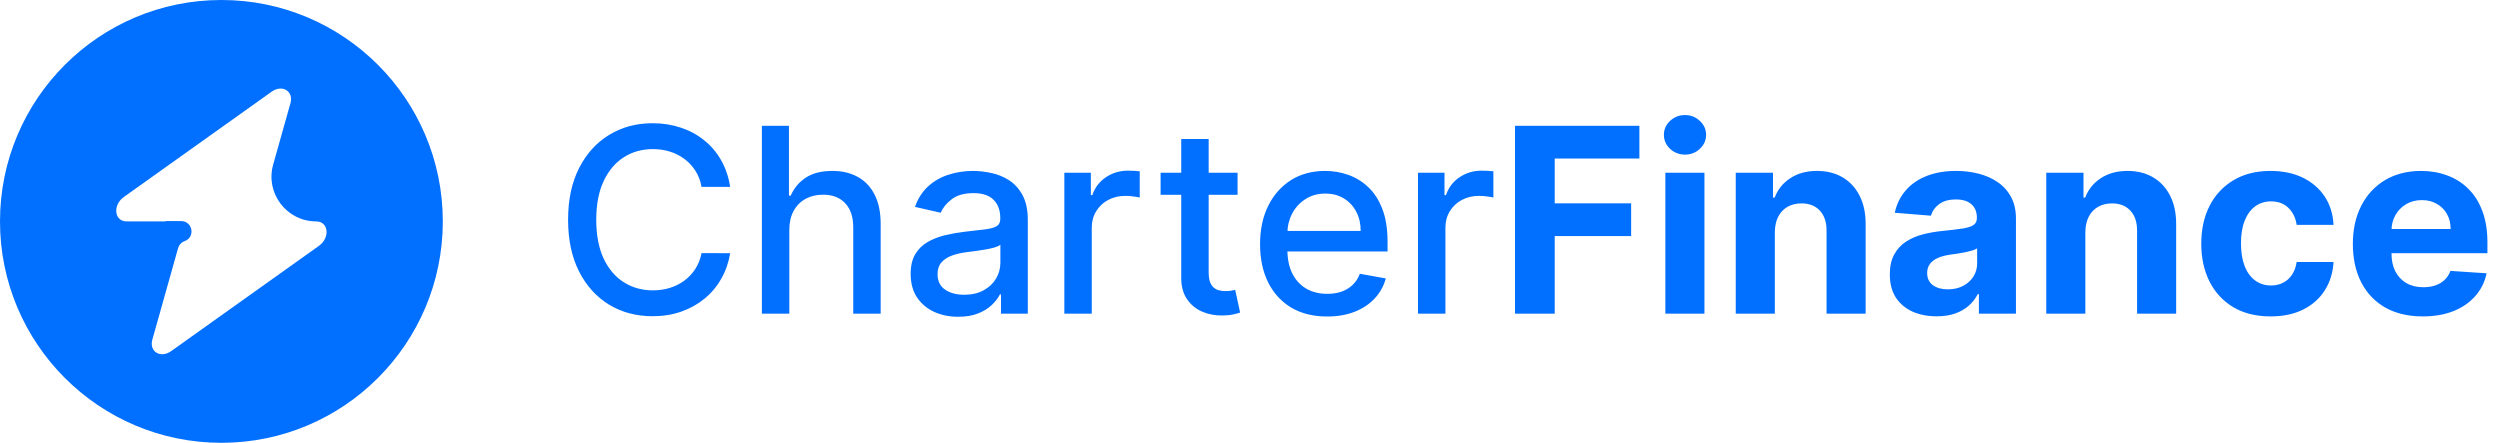
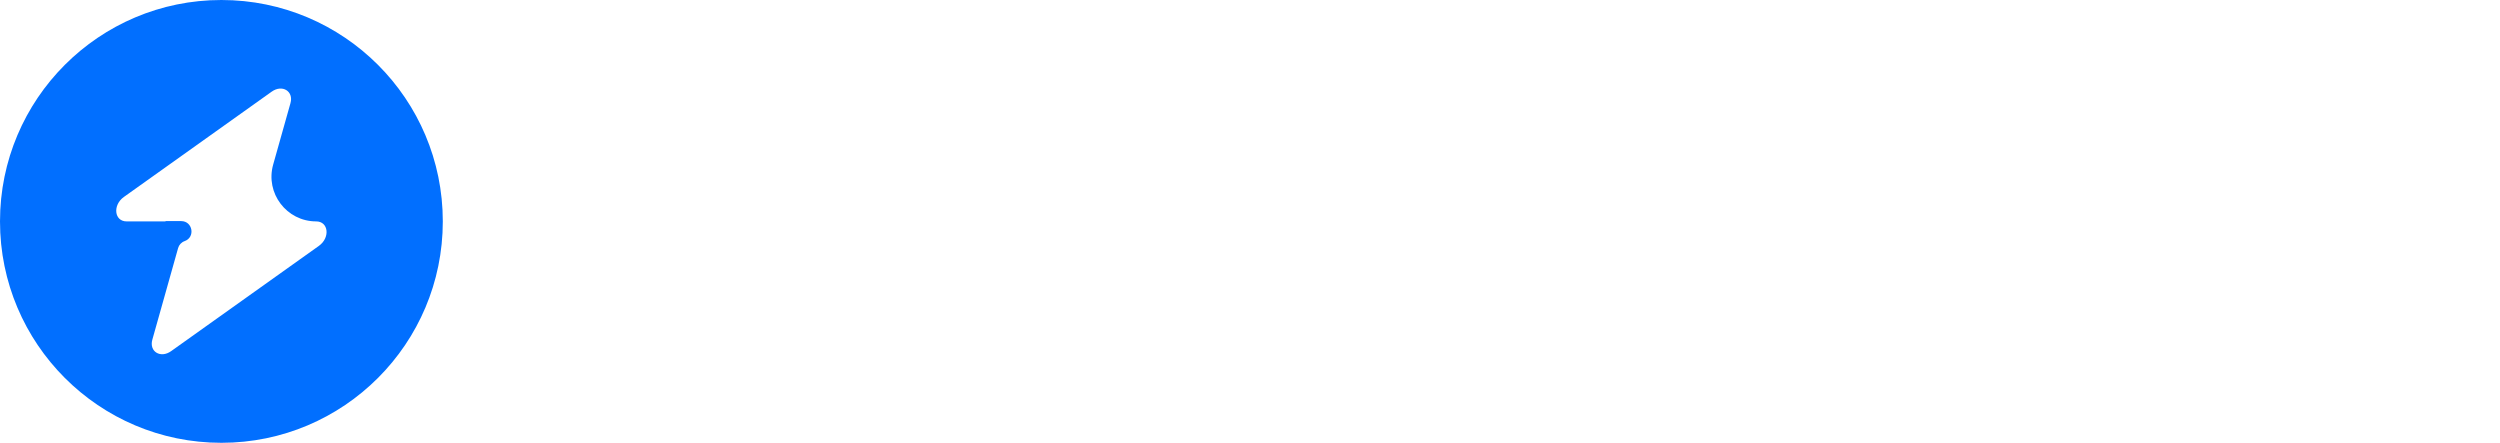
<svg xmlns="http://www.w3.org/2000/svg" width="271" height="48" viewBox="0 0 271 48" fill="none">
-   <path d="M79.151 20.259H76.048C75.929 19.596 75.707 19.012 75.382 18.509C75.057 18.005 74.66 17.577 74.189 17.226C73.718 16.875 73.191 16.609 72.608 16.43C72.031 16.251 71.418 16.162 70.769 16.162C69.595 16.162 68.544 16.457 67.617 17.047C66.695 17.637 65.966 18.502 65.429 19.642C64.899 20.782 64.633 22.174 64.633 23.818C64.633 25.475 64.899 26.874 65.429 28.014C65.966 29.154 66.698 30.016 67.626 30.599C68.555 31.183 69.599 31.474 70.758 31.474C71.401 31.474 72.011 31.388 72.588 31.216C73.171 31.037 73.698 30.775 74.169 30.43C74.64 30.086 75.037 29.665 75.362 29.168C75.694 28.664 75.922 28.087 76.048 27.438L79.151 27.447C78.985 28.448 78.663 29.37 78.186 30.212C77.715 31.047 77.109 31.769 76.367 32.379C75.631 32.983 74.789 33.45 73.841 33.781C72.893 34.113 71.859 34.278 70.739 34.278C68.975 34.278 67.404 33.861 66.026 33.026C64.647 32.184 63.56 30.981 62.764 29.416C61.975 27.852 61.581 25.986 61.581 23.818C61.581 21.644 61.979 19.778 62.774 18.22C63.57 16.656 64.657 15.456 66.035 14.621C67.414 13.779 68.982 13.358 70.739 13.358C71.819 13.358 72.827 13.514 73.761 13.825C74.703 14.13 75.548 14.581 76.297 15.178C77.046 15.768 77.666 16.49 78.156 17.345C78.647 18.194 78.978 19.165 79.151 20.259ZM85.561 24.932V34H82.588V13.636H85.522V21.213H85.711C86.069 20.391 86.615 19.738 87.351 19.254C88.087 18.77 89.048 18.528 90.235 18.528C91.282 18.528 92.197 18.744 92.979 19.175C93.768 19.606 94.378 20.249 94.809 21.104C95.246 21.952 95.465 23.013 95.465 24.285V34H92.492V24.643C92.492 23.523 92.204 22.655 91.627 22.038C91.05 21.415 90.248 21.104 89.221 21.104C88.518 21.104 87.888 21.253 87.331 21.551C86.781 21.849 86.347 22.287 86.029 22.864C85.717 23.434 85.561 24.123 85.561 24.932ZM103.877 34.338C102.909 34.338 102.034 34.159 101.252 33.801C100.47 33.437 99.85 32.91 99.392 32.22C98.942 31.531 98.716 30.686 98.716 29.685C98.716 28.823 98.882 28.114 99.213 27.557C99.545 27 99.992 26.559 100.556 26.234C101.119 25.91 101.749 25.664 102.445 25.499C103.141 25.333 103.85 25.207 104.573 25.121C105.488 25.015 106.23 24.928 106.8 24.862C107.37 24.789 107.784 24.673 108.043 24.514C108.301 24.355 108.431 24.097 108.431 23.739V23.669C108.431 22.801 108.185 22.128 107.695 21.651C107.211 21.173 106.489 20.935 105.527 20.935C104.526 20.935 103.738 21.157 103.161 21.601C102.591 22.038 102.196 22.526 101.978 23.062L99.184 22.426C99.515 21.498 99.999 20.749 100.635 20.179C101.278 19.602 102.017 19.185 102.853 18.926C103.688 18.661 104.566 18.528 105.488 18.528C106.097 18.528 106.744 18.601 107.426 18.747C108.116 18.886 108.759 19.145 109.355 19.523C109.959 19.901 110.453 20.441 110.837 21.143C111.221 21.84 111.414 22.744 111.414 23.858V34H108.51V31.912H108.391C108.199 32.296 107.91 32.674 107.526 33.045C107.141 33.417 106.648 33.725 106.044 33.97C105.441 34.215 104.719 34.338 103.877 34.338ZM104.523 31.952C105.345 31.952 106.048 31.789 106.631 31.465C107.221 31.14 107.668 30.715 107.973 30.192C108.285 29.662 108.441 29.095 108.441 28.491V26.523C108.335 26.629 108.129 26.728 107.824 26.821C107.526 26.907 107.185 26.983 106.8 27.05C106.416 27.109 106.041 27.166 105.676 27.219C105.312 27.265 105.007 27.305 104.762 27.338C104.185 27.411 103.658 27.534 103.181 27.706C102.71 27.878 102.332 28.127 102.047 28.452C101.769 28.77 101.63 29.194 101.63 29.724C101.63 30.46 101.901 31.017 102.445 31.395C102.989 31.766 103.681 31.952 104.523 31.952ZM115.374 34V18.727H118.247V21.153H118.406C118.685 20.331 119.175 19.685 119.878 19.215C120.587 18.737 121.389 18.499 122.284 18.499C122.47 18.499 122.688 18.505 122.94 18.518C123.199 18.532 123.401 18.548 123.547 18.568V21.412C123.428 21.379 123.215 21.342 122.911 21.303C122.606 21.256 122.301 21.233 121.996 21.233C121.293 21.233 120.667 21.382 120.116 21.68C119.573 21.972 119.142 22.38 118.824 22.903C118.506 23.421 118.347 24.01 118.347 24.673V34H115.374ZM134.151 18.727V21.114H125.809V18.727H134.151ZM128.046 15.068H131.019V29.516C131.019 30.092 131.105 30.526 131.278 30.818C131.45 31.103 131.672 31.299 131.944 31.405C132.222 31.504 132.524 31.554 132.849 31.554C133.087 31.554 133.296 31.537 133.475 31.504C133.654 31.471 133.793 31.445 133.893 31.425L134.43 33.881C134.257 33.947 134.012 34.013 133.694 34.08C133.376 34.153 132.978 34.192 132.501 34.199C131.719 34.212 130.989 34.073 130.313 33.781C129.637 33.49 129.09 33.039 128.673 32.429C128.255 31.819 128.046 31.053 128.046 30.132V15.068ZM143.858 34.308C142.354 34.308 141.058 33.987 139.971 33.344C138.89 32.694 138.055 31.783 137.465 30.609C136.882 29.43 136.59 28.047 136.59 26.463C136.59 24.899 136.882 23.52 137.465 22.327C138.055 21.134 138.877 20.202 139.931 19.533C140.991 18.863 142.231 18.528 143.65 18.528C144.511 18.528 145.346 18.671 146.155 18.956C146.964 19.241 147.69 19.688 148.333 20.298C148.976 20.908 149.483 21.7 149.854 22.675C150.225 23.642 150.411 24.819 150.411 26.204V27.259H138.27V25.031H147.498C147.498 24.249 147.338 23.556 147.02 22.953C146.702 22.343 146.255 21.863 145.678 21.511C145.108 21.16 144.438 20.984 143.669 20.984C142.834 20.984 142.105 21.19 141.482 21.601C140.865 22.005 140.388 22.535 140.05 23.192C139.719 23.841 139.553 24.547 139.553 25.31V27.05C139.553 28.07 139.732 28.939 140.09 29.655C140.454 30.371 140.962 30.918 141.611 31.296C142.261 31.667 143.02 31.852 143.888 31.852C144.452 31.852 144.965 31.773 145.429 31.614C145.893 31.448 146.294 31.203 146.632 30.878C146.971 30.553 147.229 30.152 147.408 29.675L150.222 30.182C149.997 31.01 149.592 31.736 149.009 32.359C148.432 32.976 147.706 33.456 146.831 33.801C145.963 34.139 144.972 34.308 143.858 34.308ZM153.71 34V18.727H156.583V21.153H156.742C157.021 20.331 157.511 19.685 158.214 19.215C158.923 18.737 159.725 18.499 160.62 18.499C160.806 18.499 161.024 18.505 161.276 18.518C161.535 18.532 161.737 18.548 161.883 18.568V21.412C161.763 21.379 161.551 21.342 161.246 21.303C160.942 21.256 160.637 21.233 160.332 21.233C159.629 21.233 159.003 21.382 158.452 21.68C157.909 21.972 157.478 22.38 157.16 22.903C156.842 23.421 156.683 24.01 156.683 24.673V34H153.71ZM164.227 34V13.636H177.71V17.186H168.532V22.038H176.815V25.588H168.532V34H164.227ZM180.526 34V18.727H184.762V34H180.526ZM182.654 16.759C182.024 16.759 181.484 16.55 181.033 16.132C180.589 15.708 180.367 15.201 180.367 14.611C180.367 14.027 180.589 13.527 181.033 13.109C181.484 12.685 182.024 12.473 182.654 12.473C183.284 12.473 183.821 12.685 184.265 13.109C184.716 13.527 184.941 14.027 184.941 14.611C184.941 15.201 184.716 15.708 184.265 16.132C183.821 16.55 183.284 16.759 182.654 16.759ZM192.391 25.171V34H188.155V18.727H192.192V21.422H192.371C192.709 20.534 193.276 19.831 194.071 19.314C194.867 18.79 195.831 18.528 196.965 18.528C198.025 18.528 198.95 18.76 199.739 19.224C200.528 19.688 201.141 20.351 201.578 21.213C202.016 22.068 202.235 23.089 202.235 24.276V34H197.999V25.031C198.006 24.097 197.767 23.367 197.283 22.844C196.799 22.313 196.133 22.048 195.284 22.048C194.714 22.048 194.211 22.171 193.773 22.416C193.342 22.662 193.004 23.019 192.759 23.49C192.52 23.954 192.398 24.514 192.391 25.171ZM209.928 34.288C208.954 34.288 208.085 34.119 207.323 33.781C206.561 33.437 205.958 32.929 205.513 32.26C205.076 31.584 204.857 30.742 204.857 29.734C204.857 28.886 205.013 28.173 205.325 27.597C205.636 27.02 206.06 26.556 206.597 26.204C207.134 25.853 207.744 25.588 208.427 25.409C209.116 25.23 209.839 25.104 210.594 25.031C211.483 24.938 212.199 24.852 212.742 24.773C213.286 24.687 213.68 24.561 213.925 24.395C214.171 24.229 214.293 23.984 214.293 23.659V23.599C214.293 22.97 214.094 22.483 213.697 22.138C213.306 21.793 212.749 21.621 212.026 21.621C211.264 21.621 210.657 21.79 210.207 22.128C209.756 22.459 209.458 22.877 209.312 23.381L205.394 23.062C205.593 22.134 205.984 21.332 206.567 20.656C207.151 19.974 207.903 19.45 208.825 19.085C209.753 18.714 210.826 18.528 212.046 18.528C212.895 18.528 213.707 18.628 214.482 18.827C215.264 19.026 215.957 19.334 216.56 19.751C217.17 20.169 217.651 20.706 218.002 21.362C218.353 22.012 218.529 22.791 218.529 23.699V34H214.512V31.882H214.393C214.147 32.359 213.819 32.78 213.408 33.145C212.997 33.503 212.504 33.785 211.927 33.99C211.35 34.189 210.684 34.288 209.928 34.288ZM211.141 31.365C211.764 31.365 212.315 31.242 212.792 30.997C213.269 30.745 213.644 30.407 213.915 29.983C214.187 29.559 214.323 29.078 214.323 28.541V26.921C214.191 27.007 214.008 27.086 213.776 27.159C213.551 27.225 213.296 27.288 213.011 27.348C212.726 27.401 212.441 27.451 212.156 27.497C211.871 27.537 211.612 27.573 211.38 27.607C210.883 27.68 210.449 27.796 210.077 27.954C209.706 28.114 209.418 28.329 209.212 28.601C209.007 28.866 208.904 29.197 208.904 29.595C208.904 30.172 209.113 30.613 209.531 30.918C209.955 31.216 210.492 31.365 211.141 31.365ZM226.051 25.171V34H221.815V18.727H225.852V21.422H226.031C226.369 20.534 226.936 19.831 227.732 19.314C228.527 18.79 229.491 18.528 230.625 18.528C231.686 18.528 232.61 18.76 233.399 19.224C234.188 19.688 234.801 20.351 235.239 21.213C235.676 22.068 235.895 23.089 235.895 24.276V34H231.659V25.031C231.666 24.097 231.427 23.367 230.943 22.844C230.459 22.313 229.793 22.048 228.945 22.048C228.375 22.048 227.871 22.171 227.433 22.416C227.002 22.662 226.664 23.019 226.419 23.49C226.18 23.954 226.058 24.514 226.051 25.171ZM246.134 34.298C244.569 34.298 243.224 33.967 242.097 33.304C240.977 32.635 240.115 31.706 239.512 30.52C238.915 29.333 238.617 27.968 238.617 26.423C238.617 24.859 238.918 23.487 239.522 22.307C240.132 21.12 240.997 20.195 242.117 19.533C243.237 18.863 244.569 18.528 246.114 18.528C247.446 18.528 248.613 18.77 249.614 19.254C250.615 19.738 251.407 20.418 251.99 21.293C252.574 22.168 252.895 23.195 252.955 24.375H248.958C248.845 23.613 248.547 23 248.063 22.535C247.586 22.065 246.959 21.829 246.184 21.829C245.527 21.829 244.954 22.009 244.463 22.366C243.98 22.718 243.602 23.232 243.33 23.908C243.058 24.584 242.922 25.402 242.922 26.364C242.922 27.338 243.055 28.167 243.32 28.849C243.592 29.532 243.973 30.053 244.463 30.41C244.954 30.768 245.527 30.947 246.184 30.947C246.667 30.947 247.102 30.848 247.486 30.649C247.877 30.45 248.199 30.162 248.451 29.784C248.709 29.4 248.878 28.939 248.958 28.402H252.955C252.889 29.569 252.57 30.596 252 31.484C251.437 32.366 250.658 33.055 249.664 33.553C248.669 34.05 247.493 34.298 246.134 34.298ZM262.627 34.298C261.056 34.298 259.704 33.98 258.57 33.344C257.443 32.701 256.575 31.793 255.965 30.619C255.355 29.439 255.05 28.044 255.05 26.433C255.05 24.862 255.355 23.483 255.965 22.297C256.575 21.11 257.433 20.186 258.54 19.523C259.654 18.86 260.96 18.528 262.458 18.528C263.466 18.528 264.404 18.691 265.272 19.016C266.147 19.334 266.909 19.814 267.559 20.457C268.215 21.1 268.726 21.909 269.09 22.884C269.455 23.851 269.637 24.985 269.637 26.284V27.447H256.741V24.822H265.65C265.65 24.213 265.517 23.672 265.252 23.202C264.987 22.731 264.619 22.363 264.148 22.098C263.684 21.826 263.144 21.69 262.528 21.69C261.885 21.69 261.315 21.84 260.817 22.138C260.327 22.43 259.942 22.824 259.664 23.321C259.386 23.812 259.243 24.358 259.237 24.962V27.457C259.237 28.213 259.376 28.866 259.654 29.416C259.939 29.966 260.34 30.391 260.857 30.689C261.374 30.987 261.987 31.136 262.697 31.136C263.167 31.136 263.598 31.07 263.989 30.938C264.38 30.805 264.715 30.606 264.994 30.341C265.272 30.076 265.484 29.751 265.63 29.366L269.548 29.625C269.349 30.566 268.941 31.388 268.325 32.091C267.715 32.787 266.926 33.331 265.958 33.722C264.997 34.106 263.887 34.298 262.627 34.298Z" fill="#016FFF" />
  <path fill-rule="evenodd" clip-rule="evenodd" d="M24 48C37.255 48 48 37.255 48 24C48 10.745 37.255 0 24 0C10.745 0 0 10.745 0 24C0 37.255 10.745 48 24 48ZM31.487 11.18C31.852 9.886 30.595 9.12 29.448 9.938L13.432 21.348C12.188 22.234 12.383 24 13.726 24H17.927C17.936 24 17.943 23.993 17.943 23.984C17.943 23.975 17.951 23.967 17.96 23.967H19.64C20.896 23.967 21.196 25.72 20.012 26.138C19.669 26.259 19.407 26.539 19.308 26.888L16.513 36.82C16.148 38.114 17.405 38.88 18.552 38.062L34.568 26.653C35.813 25.766 35.617 24 34.274 24C31.064 24 28.742 20.934 29.611 17.843L31.487 11.18Z" fill="#016FFF" />
</svg>